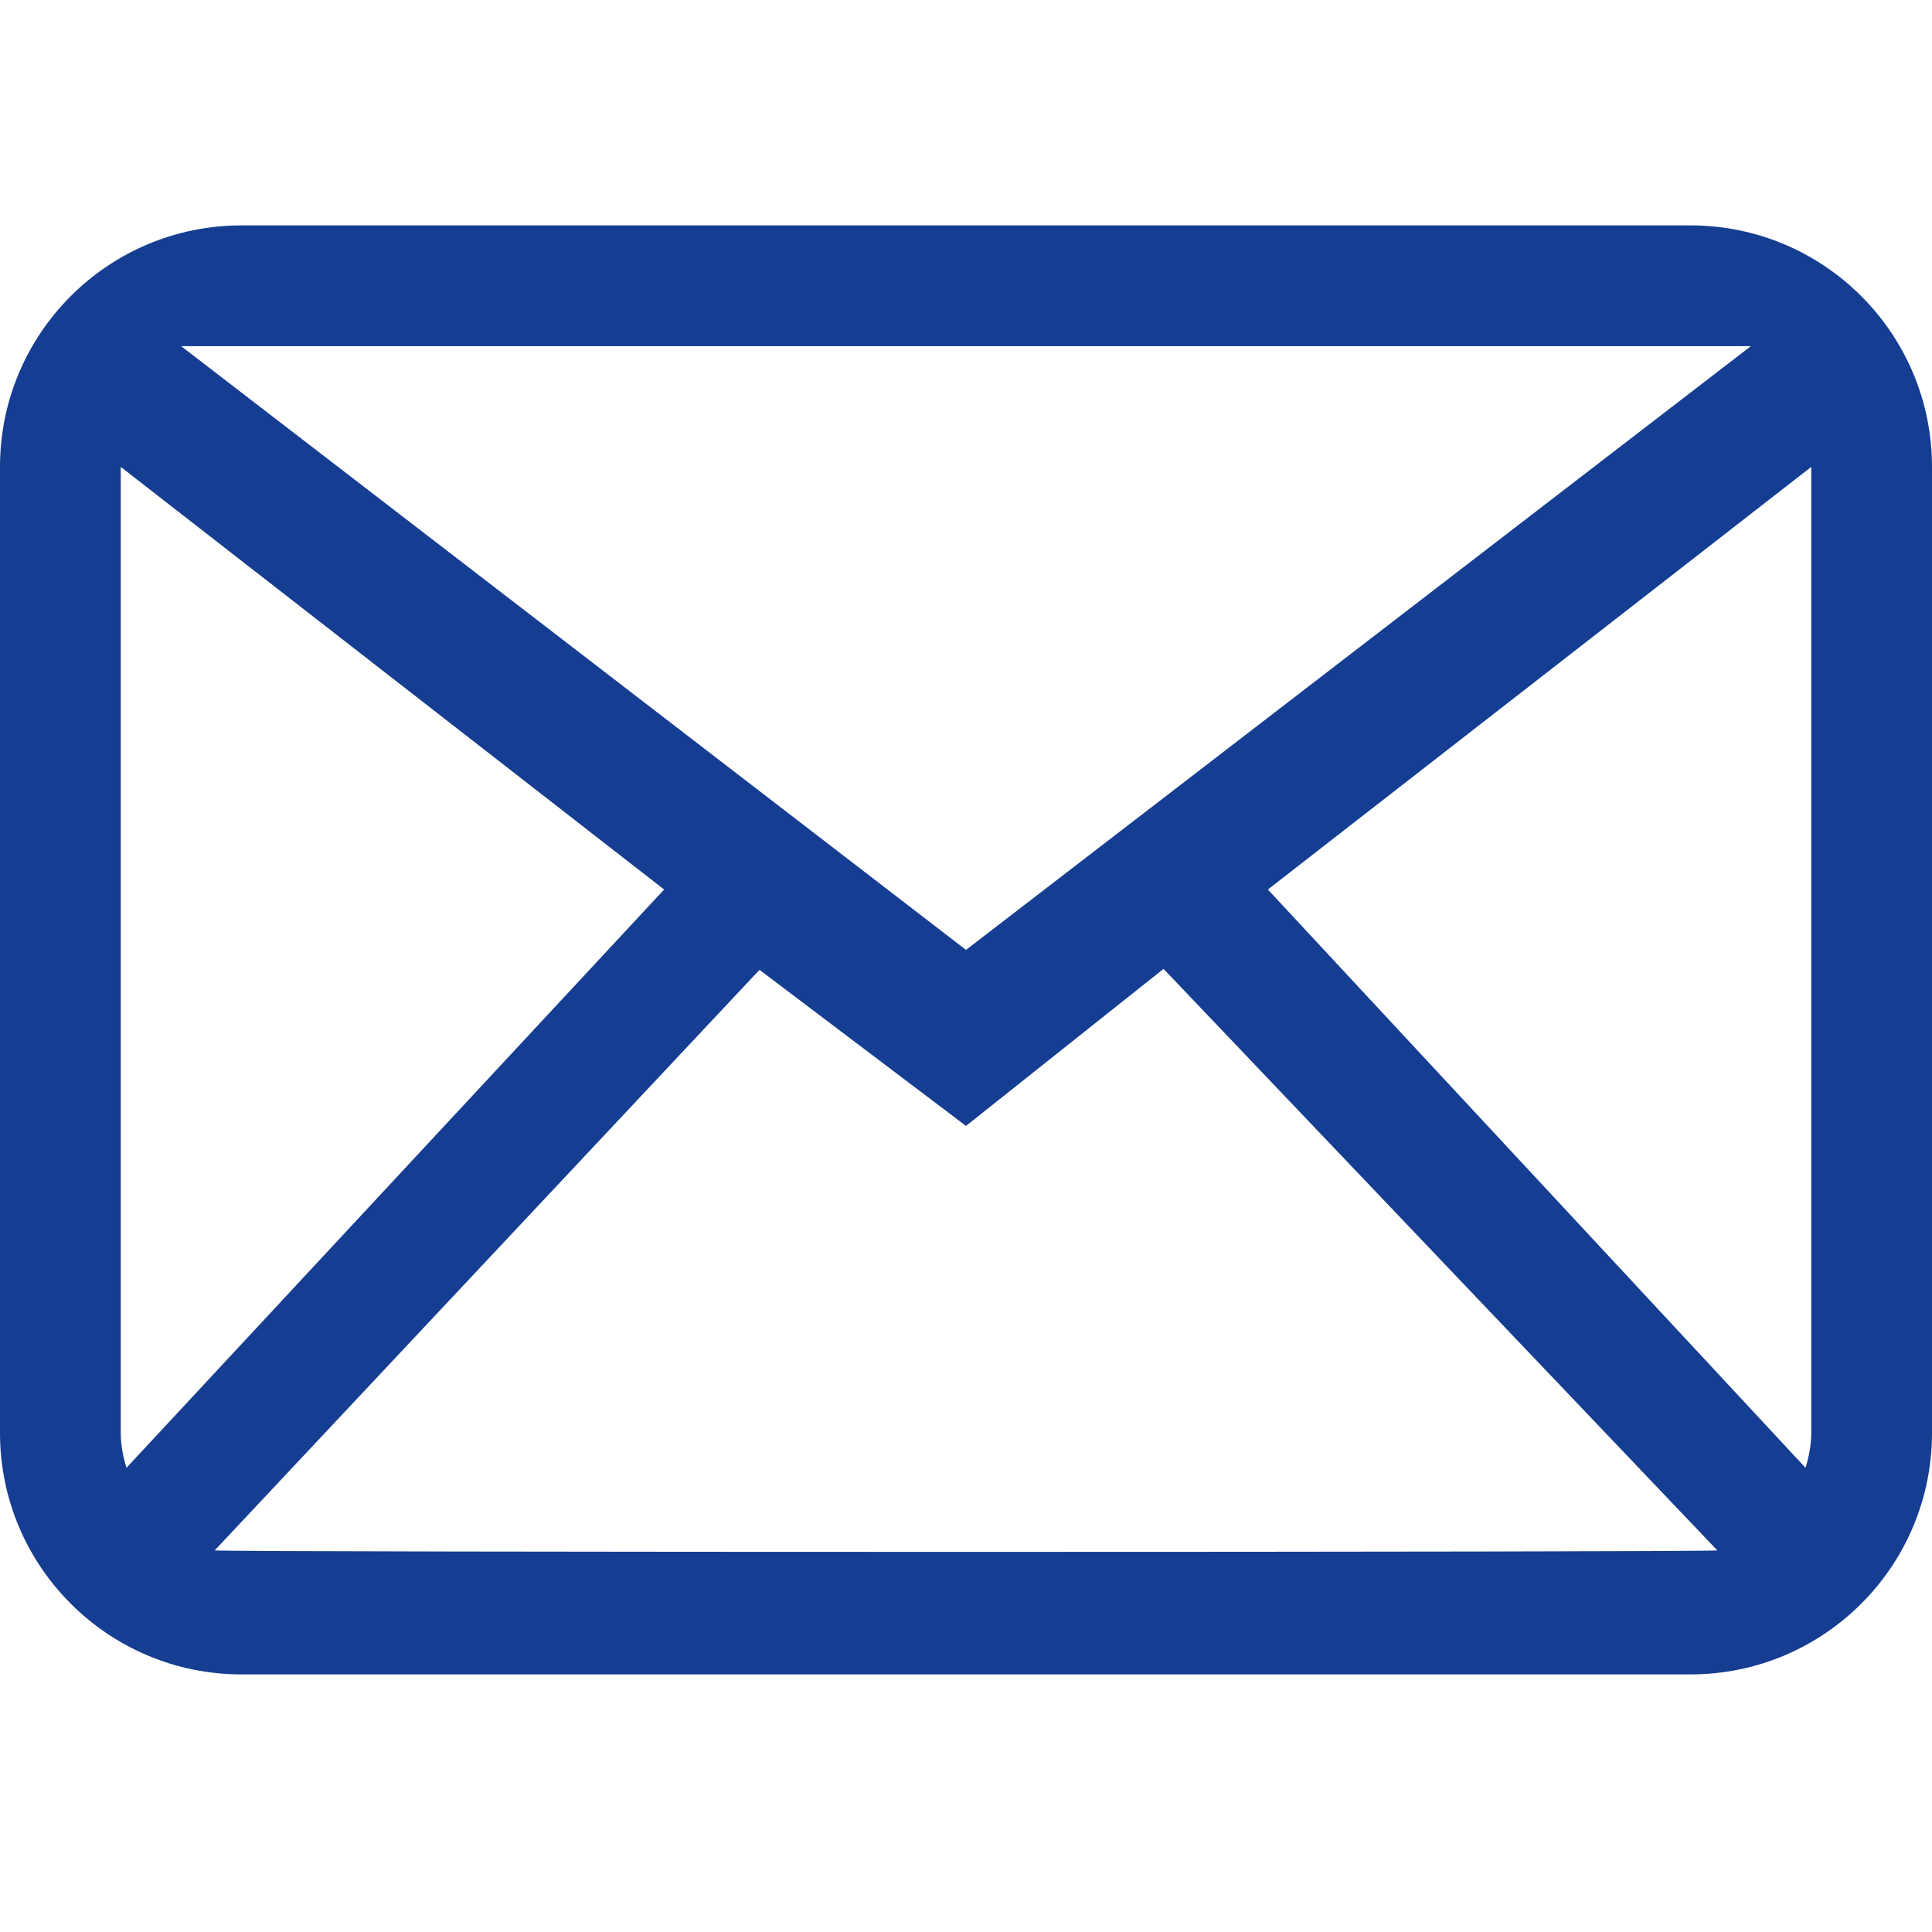
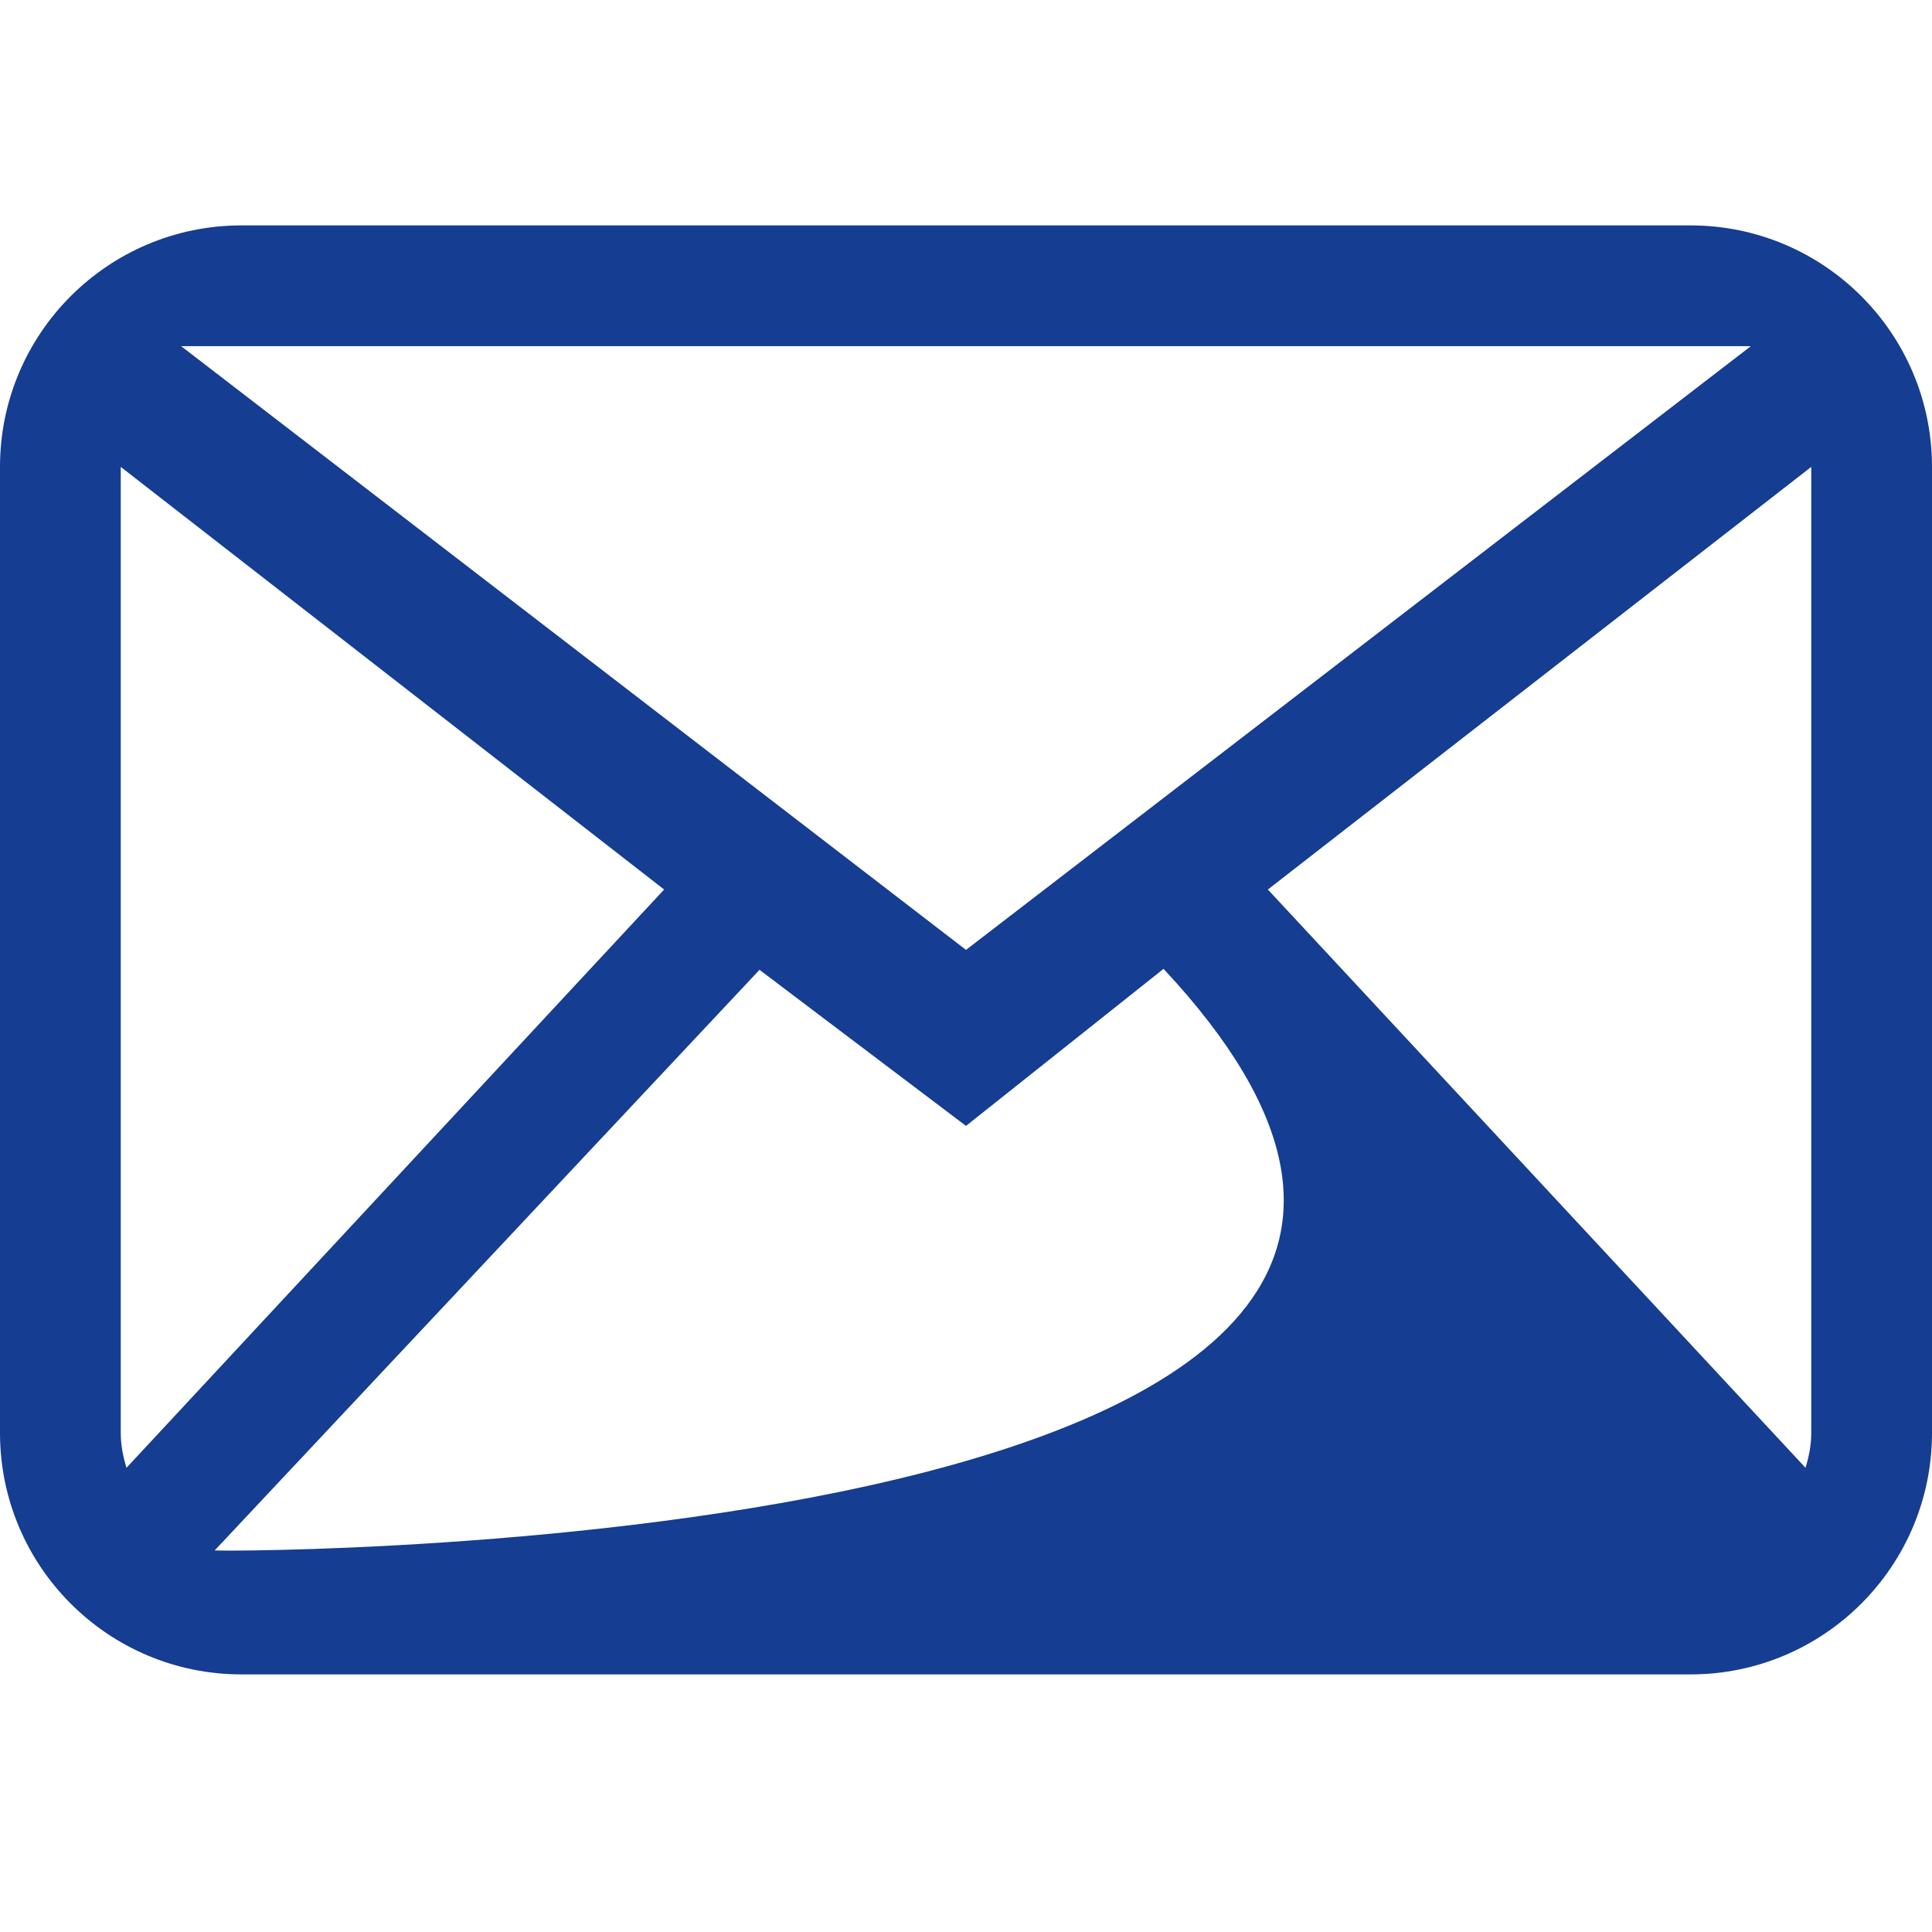
<svg xmlns="http://www.w3.org/2000/svg" width="60px" height="60px" viewBox="0 0 60 60" version="1.1">
  <title>mail</title>
  <g id="mail" stroke="none" stroke-width="1" fill="none" fill-rule="evenodd">
    <g id="mail-svgrepo-com" transform="translate(0, 7)" fill="#153D91" fill-rule="nonzero">
-       <path d="M56.25,37.5 C56.25,37.881 56.177,38.241 56.072,38.584 L39.375,20.625 L56.25,7.5 L56.25,37.5 L56.25,37.5 Z M6.668,41.149 L23.587,23.119 L30,27.966 L36.135,23.089 L53.333,41.149 C53.064,41.211 6.936,41.211 6.668,41.149 L6.668,41.149 Z M3.75,37.5 L3.75,7.5 L20.625,20.625 L3.928,38.584 C3.823,38.241 3.75,37.881 3.75,37.5 L3.75,37.5 Z M54.375,3.75 L30,22.5 L5.625,3.75 L54.375,3.75 L54.375,3.75 Z M52.5,0 L7.5,0 C3.358,0 0,3.358 0,7.5 L0,37.5 C0,41.642 3.358,45 7.5,45 L52.5,45 C56.642,45 60,41.642 60,37.5 L60,7.5 C60,3.358 56.642,0 52.5,0 L52.5,0 Z" id="mail" />
+       <path d="M56.25,37.5 C56.25,37.881 56.177,38.241 56.072,38.584 L39.375,20.625 L56.25,7.5 L56.25,37.5 L56.25,37.5 Z M6.668,41.149 L23.587,23.119 L30,27.966 L36.135,23.089 C53.064,41.211 6.936,41.211 6.668,41.149 L6.668,41.149 Z M3.75,37.5 L3.75,7.5 L20.625,20.625 L3.928,38.584 C3.823,38.241 3.75,37.881 3.75,37.5 L3.75,37.5 Z M54.375,3.75 L30,22.5 L5.625,3.75 L54.375,3.75 L54.375,3.75 Z M52.5,0 L7.5,0 C3.358,0 0,3.358 0,7.5 L0,37.5 C0,41.642 3.358,45 7.5,45 L52.5,45 C56.642,45 60,41.642 60,37.5 L60,7.5 C60,3.358 56.642,0 52.5,0 L52.5,0 Z" id="mail" />
    </g>
  </g>
</svg>